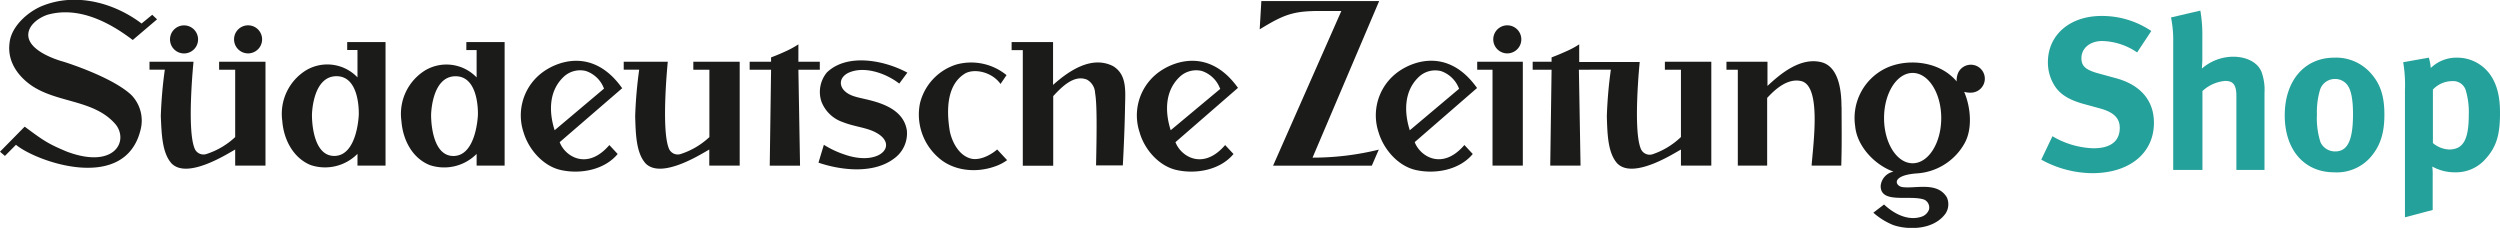
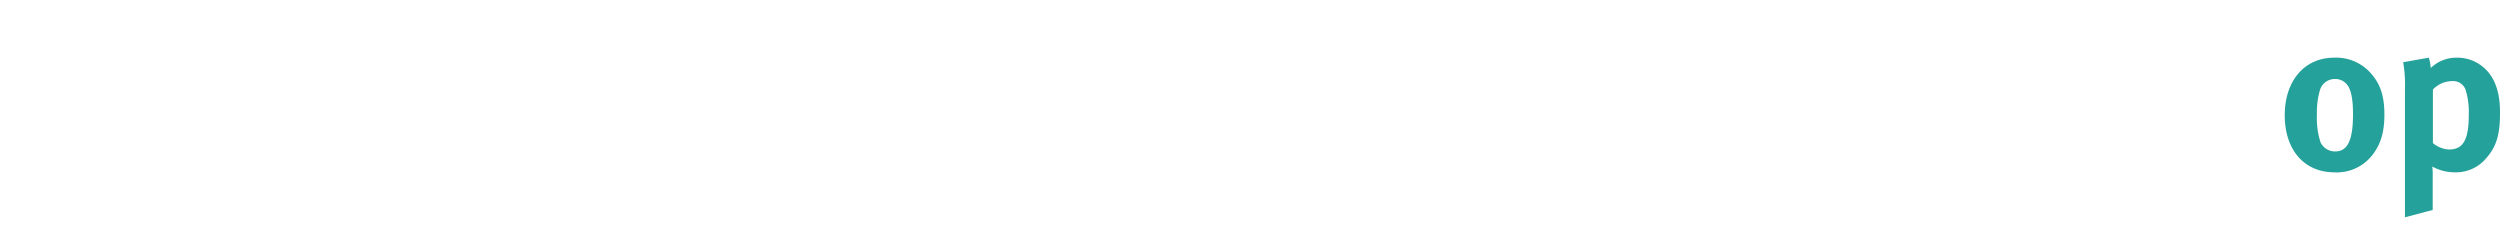
<svg xmlns="http://www.w3.org/2000/svg" id="Ebene_1" data-name="Ebene 1" viewBox="0 0 466.88 42.56">
  <defs>
    <style>.cls-1{fill:#1b1b19;}.cls-2{fill:#24a19a;}</style>
  </defs>
  <title>Logo_SZ_Shop_schwarz_grün</title>
-   <path class="cls-1" d="M117.3,17.17l-11.7,10.1c1,2.67,5.15,5.34,9.28.54l1.55,1.67c-2.44,2.95-6.9,3.81-10.58,3-3.36-.73-6.06-3.88-7-7.06a10,10,0,0,1,3-10.76c2.79-2.39,9.83-5.33,15.39,2.49m-3.36.12a5.45,5.45,0,0,0-3.42-3.3,4.49,4.49,0,0,0-4.17,1.15c-2.74,2.64-2.71,6.54-1.63,9.92l9.22-7.77Zm118.37-.12L220.6,27.27c1,2.67,5.16,5.34,9.28.54l1.56,1.67c-2.44,2.95-6.9,3.81-10.59,3-3.36-.73-6.06-3.88-6.95-7.06a10,10,0,0,1,3-10.76c2.79-2.39,9.83-5.33,15.39,2.49m-3.36.12a5.47,5.47,0,0,0-3.42-3.3,4.48,4.48,0,0,0-4.17,1.15c-2.74,2.64-2.71,6.54-1.63,9.92L229,17.29Zm48-.12L265.28,27.26c1,2.67,5.16,5.35,9.28.54l1.56,1.68c-2.44,2.95-6.91,3.81-10.59,3-3.36-.73-6.06-3.88-7-7.06a10,10,0,0,1,3-10.77c2.78-2.39,9.82-5.33,15.38,2.49m-3.36.12A5.5,5.5,0,0,0,270.2,14,4.46,4.46,0,0,0,266,15.13c-2.74,2.64-2.71,6.55-1.64,9.92l9.23-7.77Zm-103-3-1.53,2.07c-2.49-1.94-6.58-3.37-9.52-2-2.21,1.1-1.8,3.6,1.38,4.46,2.06.66,8.8,1.23,9.56,6.3a5.77,5.77,0,0,1-2.37,5.22c-3.83,2.93-9.9,2.23-14.13.79,0-.06,1-3.34,1-3.34a17.62,17.62,0,0,0,3.75,1.78c6.51,2.33,10.23-1.61,6.18-3.95-1.79-1.06-4.12-1.16-6.4-2.07a6.49,6.49,0,0,1-4-3.87,5.7,5.7,0,0,1,1.05-5.42c3.83-3.65,10.79-2.23,15,.05M32.83,8.08a2.62,2.62,0,1,1,2.62,2.62,2.62,2.62,0,0,1-2.62-2.62" transform="translate(-1.08 -0.72)" />
-   <path class="cls-1" d="M246.2,30.16a51.56,51.56,0,0,0,12.38-1.5c-.15.31-1.31,3-1.31,3H238.83L251.58,2.77l-4,0c-5,0-6.72.66-11.25,3.43l.31-5.28h22L246.2,30.16ZM197.74,8.58v8c3-2.69,7.25-5.54,11.23-3.5,2.64,1.64,2.26,4.66,2.21,7.83-.09,5.11-.41,10.7-.41,10.7h-5c.14-6.61.19-11.46-.18-13.54a3,3,0,0,0-1.5-2.47c-2.39-1-4.68,1.29-6.32,3.07v13h-5.68V10.08H190V8.58Zm98.2,5.16.31,17.91h-5.66l.25-17.91h-3.53V12.25h3.53v-.81s1.36-.51,2.56-1.06A16.36,16.36,0,0,0,296,9v3.3h11.3s-1.28,12.53.19,16.16a1.78,1.78,0,0,0,2.2,1.07A14.19,14.19,0,0,0,315,26.31V13.74h-3V12.25h8.67v19.4H315v-3c-1,.5-8.86,5.7-11.9,2.58-1.79-2-1.84-5.62-1.94-8.8a81.57,81.57,0,0,1,.75-8.7ZM37.22,12.25s-1.28,12.53.19,16.16a1.78,1.78,0,0,0,2.2,1.08A14.19,14.19,0,0,0,45,26.32V13.74H42V12.25h8.66v19.4H45v-3c-1,.5-8.86,5.7-11.89,2.58-1.79-2-1.85-5.61-2-8.8a81.57,81.57,0,0,1,.75-8.7H29V12.25Zm88.57,0s-1.27,12.53.19,16.16a1.78,1.78,0,0,0,2.2,1.08,14.23,14.23,0,0,0,5.38-3.17V13.74h-3V12.25h8.66v19.4h-5.68v-3c-1,.5-8.86,5.7-11.9,2.58-1.79-2-1.84-5.61-1.94-8.8a81.57,81.57,0,0,1,.75-8.7h-2.89V12.25h8.23Zm-81-4.18a2.62,2.62,0,1,1,2.62,2.62,2.62,2.62,0,0,1-2.62-2.62m240.68,4.18v19.4h-5.66V13.74h-2.86V12.25m3-4.18a2.62,2.62,0,1,1,2.62,2.62,2.62,2.62,0,0,1-2.62-2.62M150.18,12.25h4v1.49h-4l.31,17.92h-5.66l.25-17.92h-4V12.25h4v-.81s1.35-.5,2.55-1.06A17,17,0,0,0,150.18,9v3.3Zm38.88,2.49-1.13,1.66c-1.56-2.2-4.75-2.93-6.54-2-3.57,2.08-3.57,7-2.93,10.84.45,2.18,1.88,4.78,4.25,5.16,1.85.24,3.84-1.09,4.59-1.77l1.86,2a8.63,8.63,0,0,1-2.36,1.2c-3.61,1.26-7.85.76-10.58-1.78A10.66,10.66,0,0,1,172.89,20a10.09,10.09,0,0,1,6.85-7.25,10.43,10.43,0,0,1,9.31,2M65.92,8.57v1.49h1.92v5.11a7.78,7.78,0,0,0-9.56-1.35,9.56,9.56,0,0,0-4.48,9.51c.25,3.38,2,6.87,5.28,8.21a8.51,8.51,0,0,0,8.76-2.09v2.2h5.24V8.57Zm2.16,13.62s-.26,7.65-4.58,7.65-4.16-7.69-4.16-7.69.08-7.2,4.58-7.2,4.16,7.24,4.16,7.24M88.17,8.58v1.49h1.92v5.11a7.8,7.8,0,0,0-9.56-1.35,9.55,9.55,0,0,0-4.48,9.51c.25,3.38,1.94,6.87,5.28,8.21a8.52,8.52,0,0,0,8.76-2.09v2.19h5.23V8.58ZM90.33,22.2s-.27,7.65-4.58,7.65-4.16-7.69-4.16-7.69.08-7.2,4.57-7.2,4.17,7.24,4.17,7.24M345,20.65c0,3.43.07,6.74-.06,11h-5.54c.35-4.5,1.82-15-2-15.8-2.39-.51-4.61,1.32-6.3,3.16V31.65h-5.48V13.74H323.5V12.25h7.66v4.52c2.64-2.49,6.15-5.24,9.82-4.49,1.06.22,4,1.05,4,8.37" transform="translate(-1.08 -0.72)" />
-   <path class="cls-1" d="M27.51,5.12l2-1.64.9.85L25.87,8.19C21.49,4.85,15.72,1.84,9.94,3.48c-1.49.5-3.5,1.8-3.58,3.68-.09,3.38,6.6,5.09,6.6,5.09S21.88,15,25.57,18.42a6.85,6.85,0,0,1,1.79,6.42C24.57,36.81,8,31,4.06,27.76L2,29.84l-.92-.79,4.61-4.68c3.69,2.75,4.48,3.24,7.86,4.66,8.74,3.29,11.6-1.8,9.19-5-4-4.78-11-4-15.88-7.41-2.59-1.84-4.43-4.57-4-7.86.3-3.13,3.5-5.93,6.27-7,6.28-2.46,13.34-.46,18.36,3.33M371.75,15.37a2.61,2.61,0,0,0-5-1,3.64,3.64,0,0,0-.26,1.56,7.79,7.79,0,0,0-1.08-1.08c-3.24-2.79-8.61-3.18-12.35-1.29a10.32,10.32,0,0,0-5.52,10.75c.35,3.78,3.73,7.27,7.16,8.46a3,3,0,0,0-2.4,2.65c-.05,3.45,5.44,1.63,8.13,2.58a1.63,1.63,0,0,1,.9,1.84,2.21,2.21,0,0,1-1.4,1.35c-2.53.84-5.15-.54-7-2.28l-2,1.53a12.88,12.88,0,0,0,3.65,2.28c2.24.84,7.43,1.23,9.85-2.14a3.17,3.17,0,0,0,.23-3c-1.79-3-5.87-1.58-8.28-1.92-1.33-.16-2.28-2.15,2.56-2.55a11,11,0,0,0,9-5.58c1.59-2.79,1.14-6.92-.05-9.66a4,4,0,0,0,1.36.15,2.61,2.61,0,0,0,2.5-2.61m-13.48,15.8c-2.95,0-5.34-3.78-5.34-8.44s2.39-8.43,5.34-8.43,5.34,3.77,5.34,8.43-2.39,8.44-5.34,8.44" transform="translate(-1.08 -0.72)" />
-   <path class="cls-2" d="M391.81,33.06a19.93,19.93,0,0,1-9.52-2.53l2.09-4.37a15.9,15.9,0,0,0,7.67,2.25c3.21,0,4.9-1.33,4.9-3.82,0-1.81-1.16-2.93-3.65-3.61l-3.1-.85c-2.77-.76-4.5-1.85-5.5-3.53a8.13,8.13,0,0,1-1.17-4.26c0-5.1,4.1-8.64,10-8.64a16.42,16.42,0,0,1,9.31,2.81l-2.65,4a12,12,0,0,0-6.5-2.13c-2.29,0-3.9,1.33-3.9,3.21,0,1.45.76,2.17,3.1,2.82l3.37.92c4.58,1.25,7.07,4.18,7.07,8.31C403.34,29.33,398.76,33.06,391.81,33.06Z" transform="translate(-1.08 -0.72)" />
-   <path class="cls-2" d="M418.73,32.46V18.64c0-2-.56-2.81-2.08-2.81a7.14,7.14,0,0,0-4.26,1.89V32.46h-5.46V8.68a21.1,21.1,0,0,0-.41-4.7L412,2.7a26.73,26.73,0,0,1,.37,5v4.09c0,.65-.08,1.49-.08,1.73a9,9,0,0,1,5.82-2.21c2.61,0,4.7,1.13,5.35,2.94a9.85,9.85,0,0,1,.52,3.81V32.46Z" transform="translate(-1.08 -0.72)" />
  <path class="cls-2" d="M443.81,30.05A8.4,8.4,0,0,1,437,32.9c-5.58,0-9.24-4.17-9.24-10.64s3.7-10.77,9.24-10.77a8.63,8.63,0,0,1,7,3.1c1.65,1.92,2.37,4.17,2.37,7.51C446.38,25.63,445.57,28,443.81,30.05Zm-4.38-13.49a2.85,2.85,0,0,0-2.33-1.09,2.9,2.9,0,0,0-2.77,2.09,14.7,14.7,0,0,0-.56,4.58,14.56,14.56,0,0,0,.68,5.18A3,3,0,0,0,437.18,29c2.33,0,3.33-2.09,3.33-7C440.51,19.29,440.15,17.48,439.43,16.56Z" transform="translate(-1.08 -0.72)" />
  <path class="cls-2" d="M465.11,30.57a7.31,7.31,0,0,1-5.5,2.33,8.67,8.67,0,0,1-4.3-1.08,11,11,0,0,1,.08,1.68v6.43l-5.18,1.37V17.52a25.17,25.17,0,0,0-.33-5.18l4.79-.85a9.13,9.13,0,0,1,.36,1.93,6.9,6.9,0,0,1,5.06-1.93,7.45,7.45,0,0,1,4.05,1.25c2.22,1.48,3.82,4.14,3.82,8.88C468,26,467.24,28.29,465.11,30.57Zm-3.54-13A2.47,2.47,0,0,0,459,15.87a5,5,0,0,0-3.57,1.57v10a5.08,5.08,0,0,0,3,1.2c2.65,0,3.7-1.8,3.7-6.5A14.27,14.27,0,0,0,461.57,17.6Z" transform="translate(-1.08 -0.72)" />
</svg>